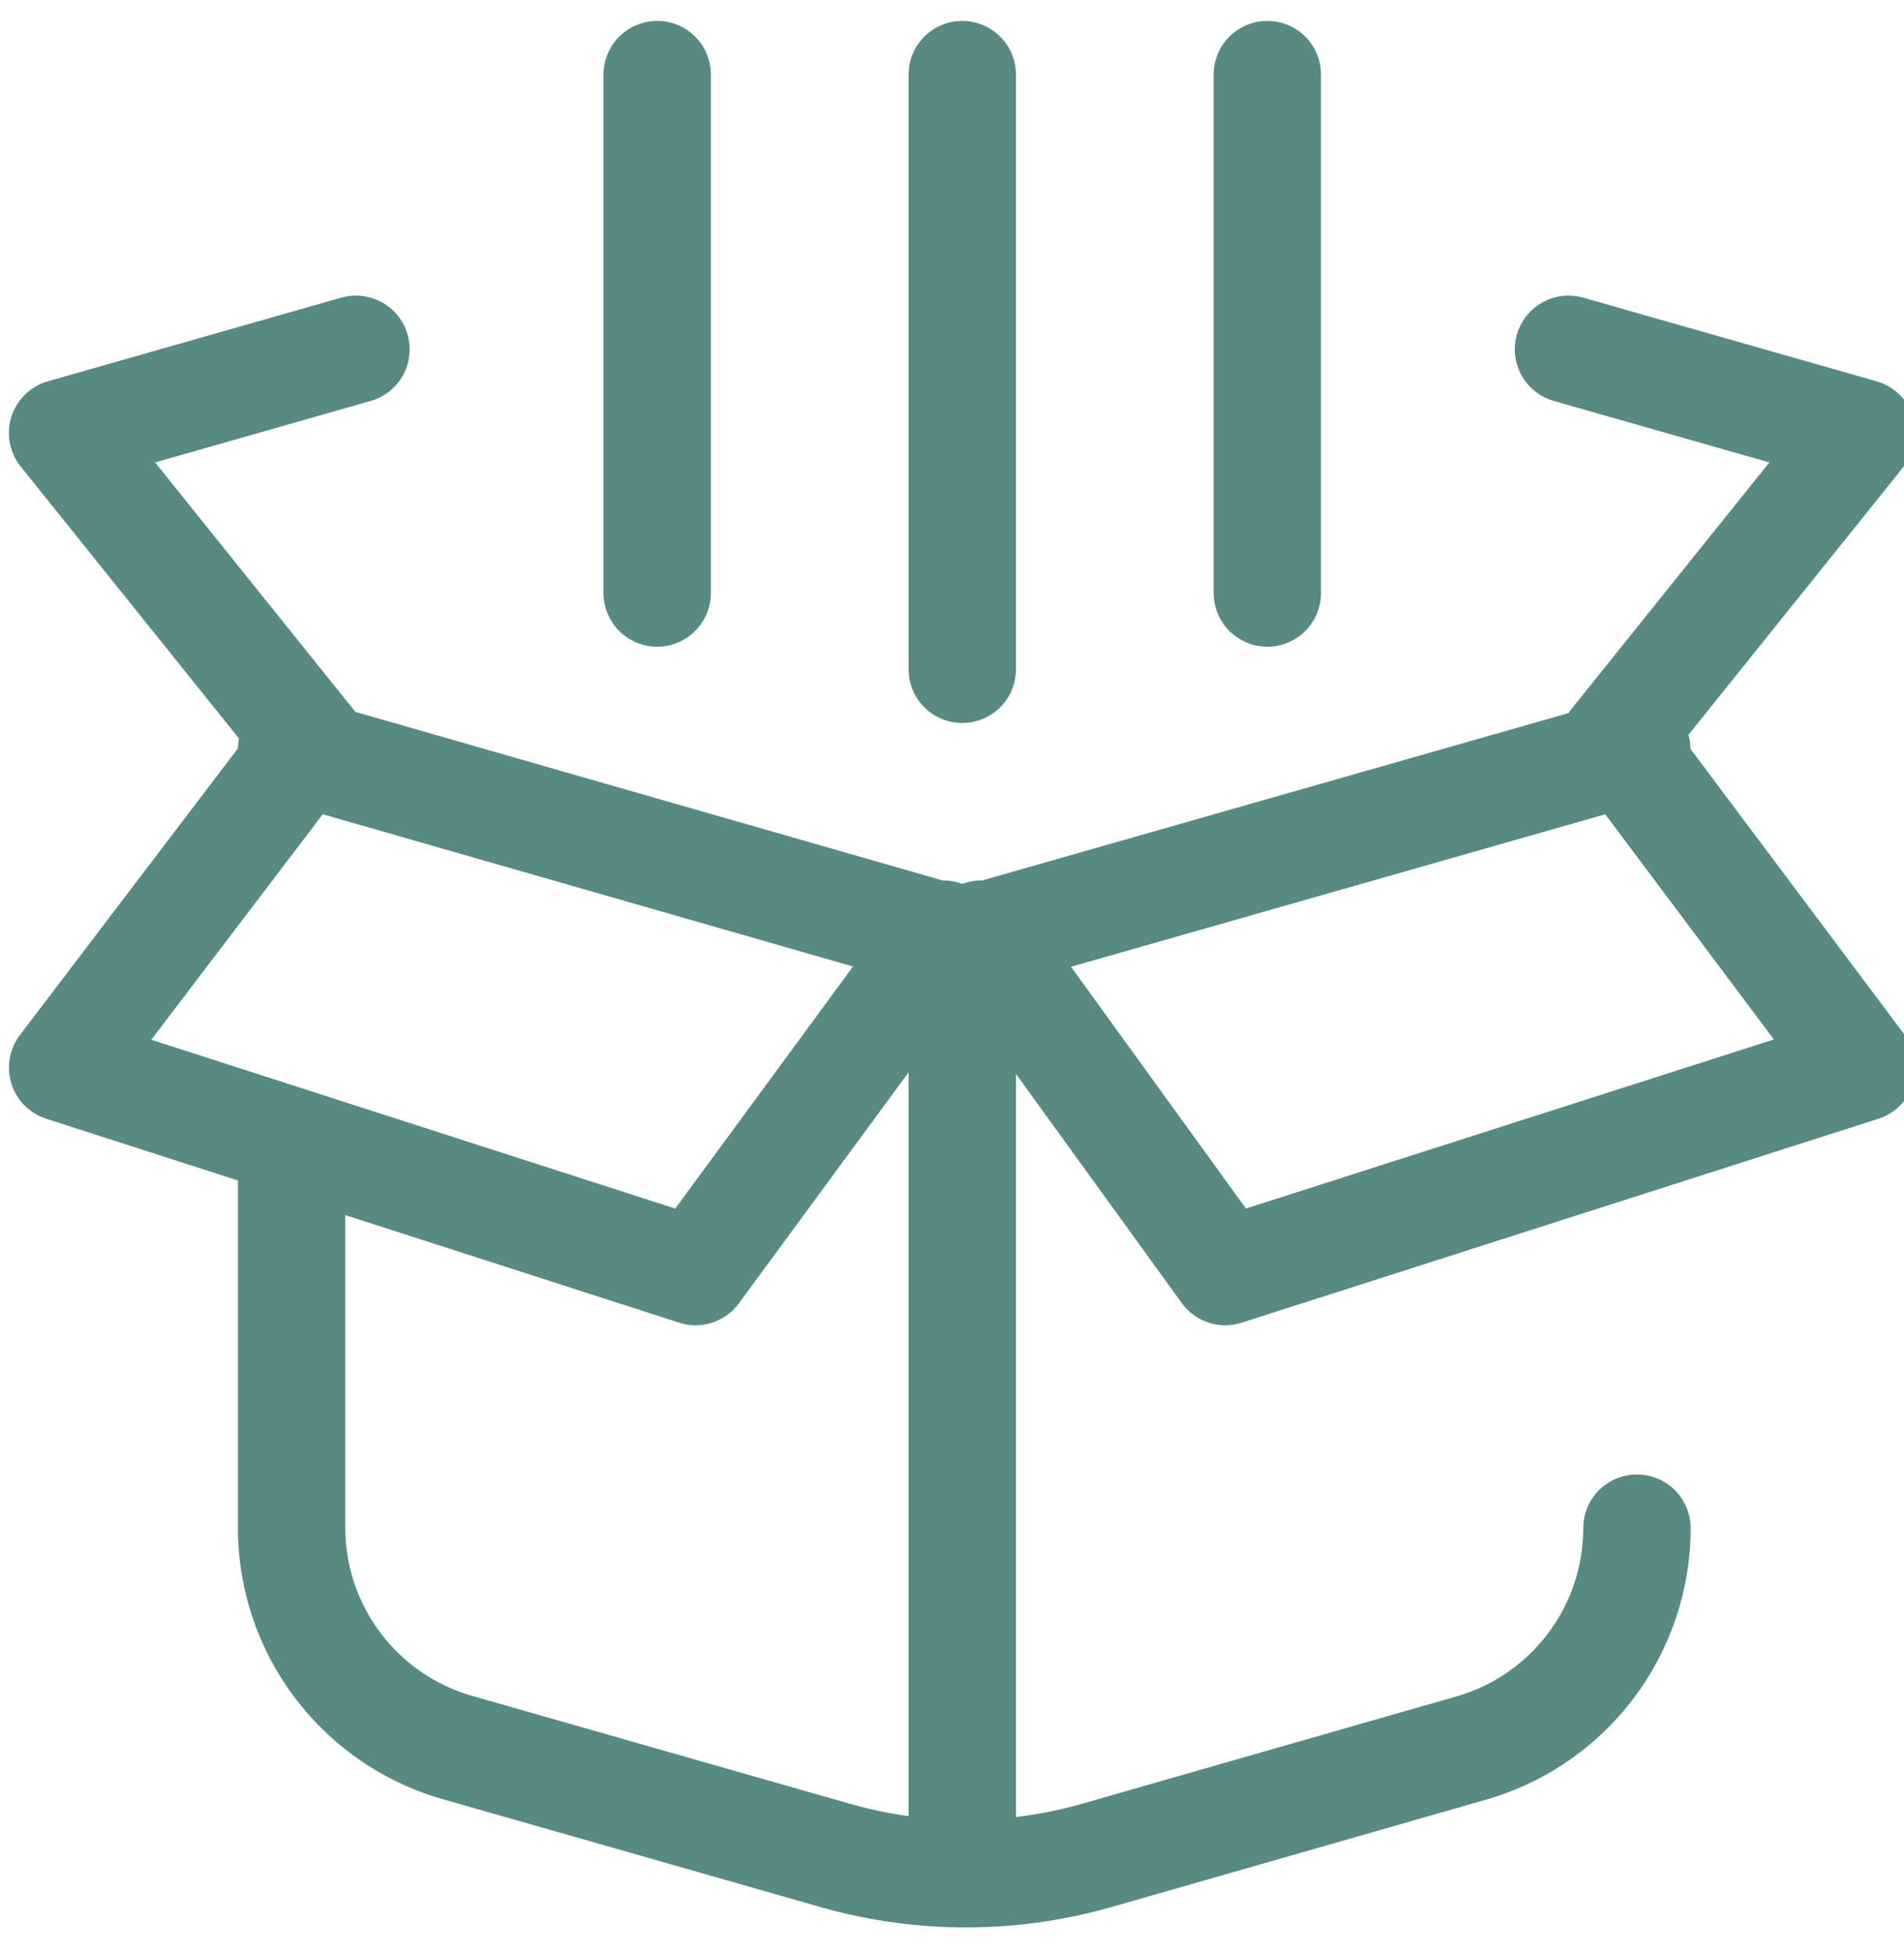
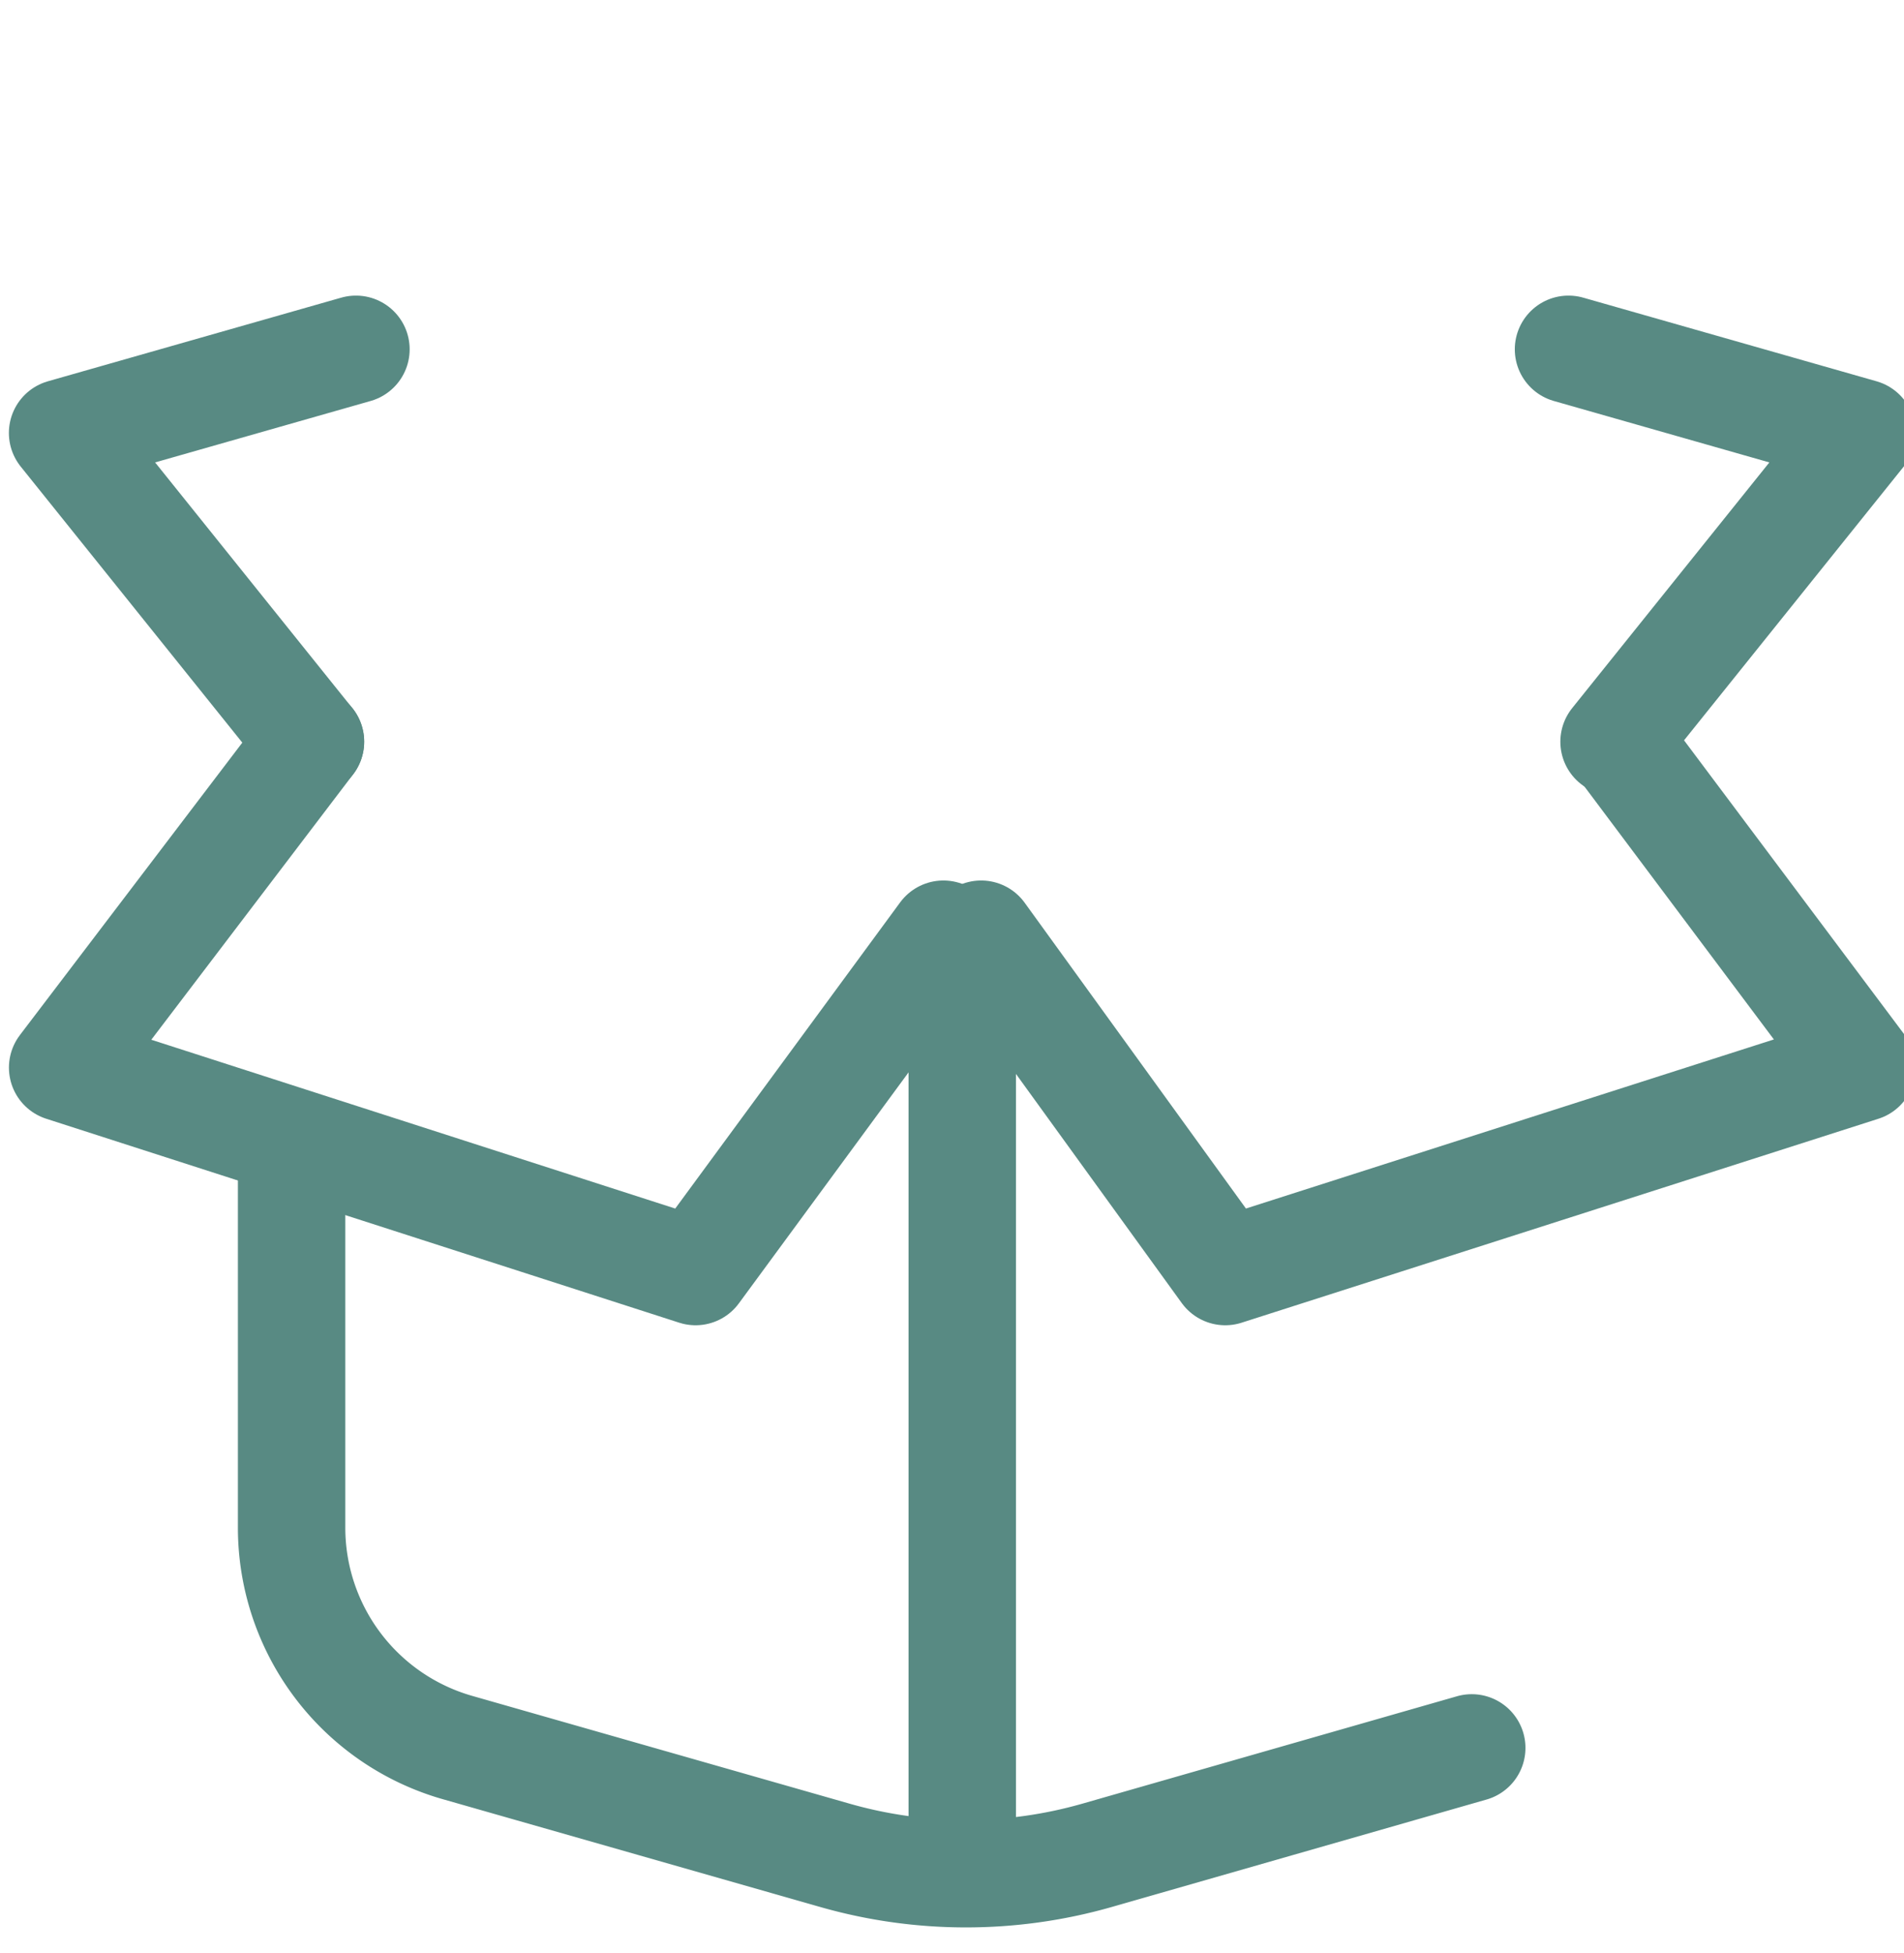
<svg xmlns="http://www.w3.org/2000/svg" width="39" height="40" viewBox="0 0 39 40">
  <defs>
    <clipPath id="clip-path">
      <rect id="Rectangle_21" data-name="Rectangle 21" width="39" height="40" transform="translate(0.272 0.378)" fill="#fff" />
    </clipPath>
  </defs>
  <g id="Group_17" data-name="Group 17" transform="translate(-0.272 -0.378)" clip-path="url(#clip-path)">
    <g id="Group_16" data-name="Group 16" transform="translate(1.555 1.906)">
      <g id="Group_15" data-name="Group 15">
-         <path id="Path_79" data-name="Path 79" d="M1023.69,46.545l13.737,3.943,13.817-3.943" transform="translate(-1019 -32.724)" fill="none" stroke="#588a83" stroke-linecap="round" stroke-linejoin="round" stroke-miterlimit="10" stroke-width="2.2" />
        <path id="Path_80" data-name="Path 80" d="M1025.246,48.431l-5.077-6.324,6.009-1.713" transform="translate(-1020.17 -34.768)" fill="none" stroke="#588a83" stroke-linecap="round" stroke-linejoin="round" stroke-miterlimit="10" stroke-width="2.2" />
        <path id="Path_81" data-name="Path 81" d="M1038.211,50.368l-5.076,6.909L1020.17,53.1l5.077-6.675" transform="translate(-1020.17 -32.763)" fill="none" stroke="#588a83" stroke-linecap="round" stroke-linejoin="round" stroke-miterlimit="10" stroke-width="2.2" />
        <path id="Path_82" data-name="Path 82" d="M1034.29,50.368l5,6.909,13.044-4.177-5-6.675" transform="translate(-1015.476 -32.763)" fill="none" stroke="#588a83" stroke-linecap="round" stroke-linejoin="round" stroke-miterlimit="10" stroke-width="2.2" />
        <path id="Path_83" data-name="Path 83" d="M1044.253,48.431l5.076-6.324-6.009-1.713" transform="translate(-1012.475 -34.768)" fill="none" stroke="#588a83" stroke-linecap="round" stroke-linejoin="round" stroke-miterlimit="10" stroke-width="2.2" />
-         <path id="Path_84" data-name="Path 84" d="M1023.69,53.106v7.2a4.683,4.683,0,0,0,3.4,4.5l7.728,2.207a9.762,9.762,0,0,0,5.37,0l7.675-2.2a4.689,4.689,0,0,0,3.384-4.5" transform="translate(-1019 -30.543)" fill="none" stroke="#588a83" stroke-linecap="round" stroke-linejoin="round" stroke-miterlimit="10" stroke-width="2.2" />
+         <path id="Path_84" data-name="Path 84" d="M1023.69,53.106v7.2a4.683,4.683,0,0,0,3.4,4.5l7.728,2.207a9.762,9.762,0,0,0,5.37,0l7.675-2.2" transform="translate(-1019 -30.543)" fill="none" stroke="#588a83" stroke-linecap="round" stroke-linejoin="round" stroke-miterlimit="10" stroke-width="2.2" />
        <path id="Path_85" data-name="Path 85" d="M1034,68.5V49.531" transform="translate(-1015.573 -31.731)" fill="none" stroke="#588a83" stroke-linecap="round" stroke-linejoin="round" stroke-miterlimit="10" stroke-width="2.2" />
-         <path id="Path_86" data-name="Path 86" d="M1034,48.351V36.172" transform="translate(-1015.573 -36.172)" fill="none" stroke="#588a83" stroke-linecap="round" stroke-linejoin="round" stroke-miterlimit="10" stroke-width="2.2" />
-         <path id="Path_87" data-name="Path 87" d="M1038.69,46.789V36.172" transform="translate(-1014.014 -36.172)" fill="none" stroke="#588a83" stroke-linecap="round" stroke-linejoin="round" stroke-miterlimit="10" stroke-width="2.2" />
-         <path id="Path_88" data-name="Path 88" d="M1029.31,46.789V36.172" transform="translate(-1017.132 -36.172)" fill="none" stroke="#588a83" stroke-linecap="round" stroke-linejoin="round" stroke-miterlimit="10" stroke-width="2.2" />
      </g>
    </g>
  </g>
</svg>